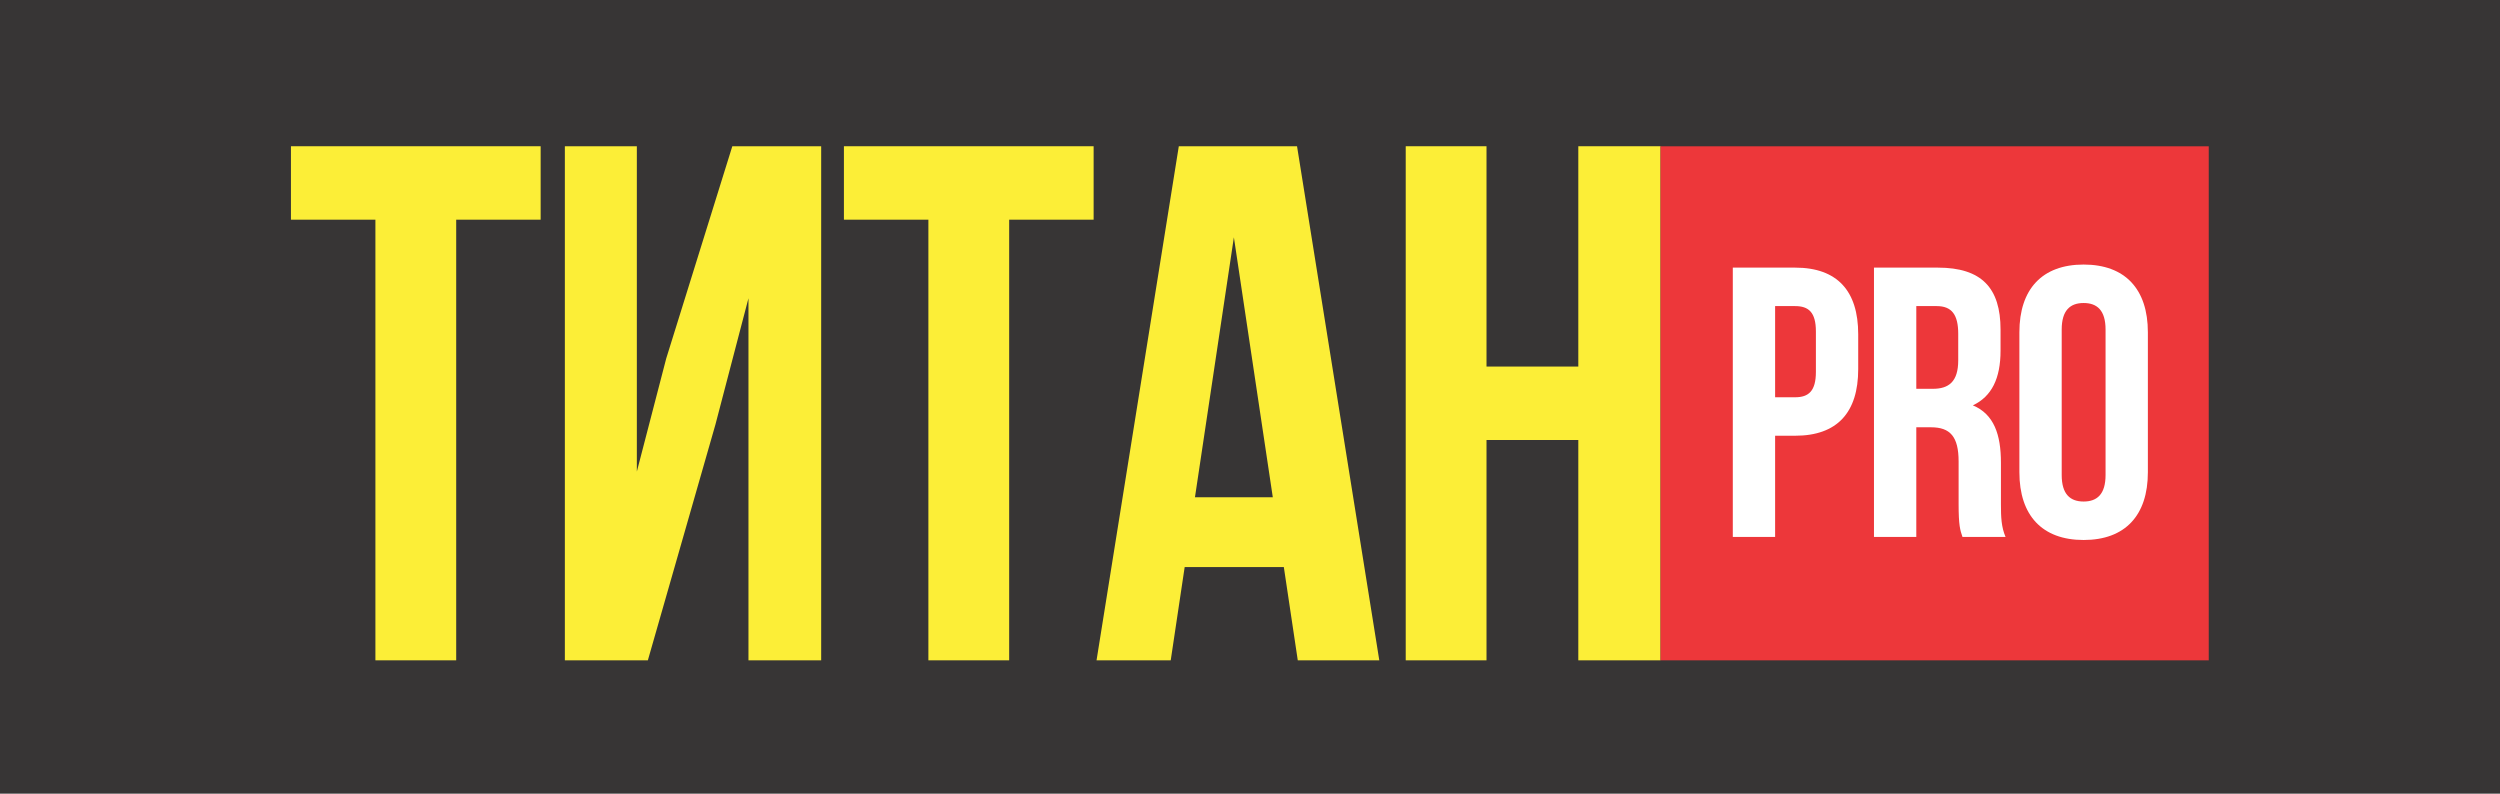
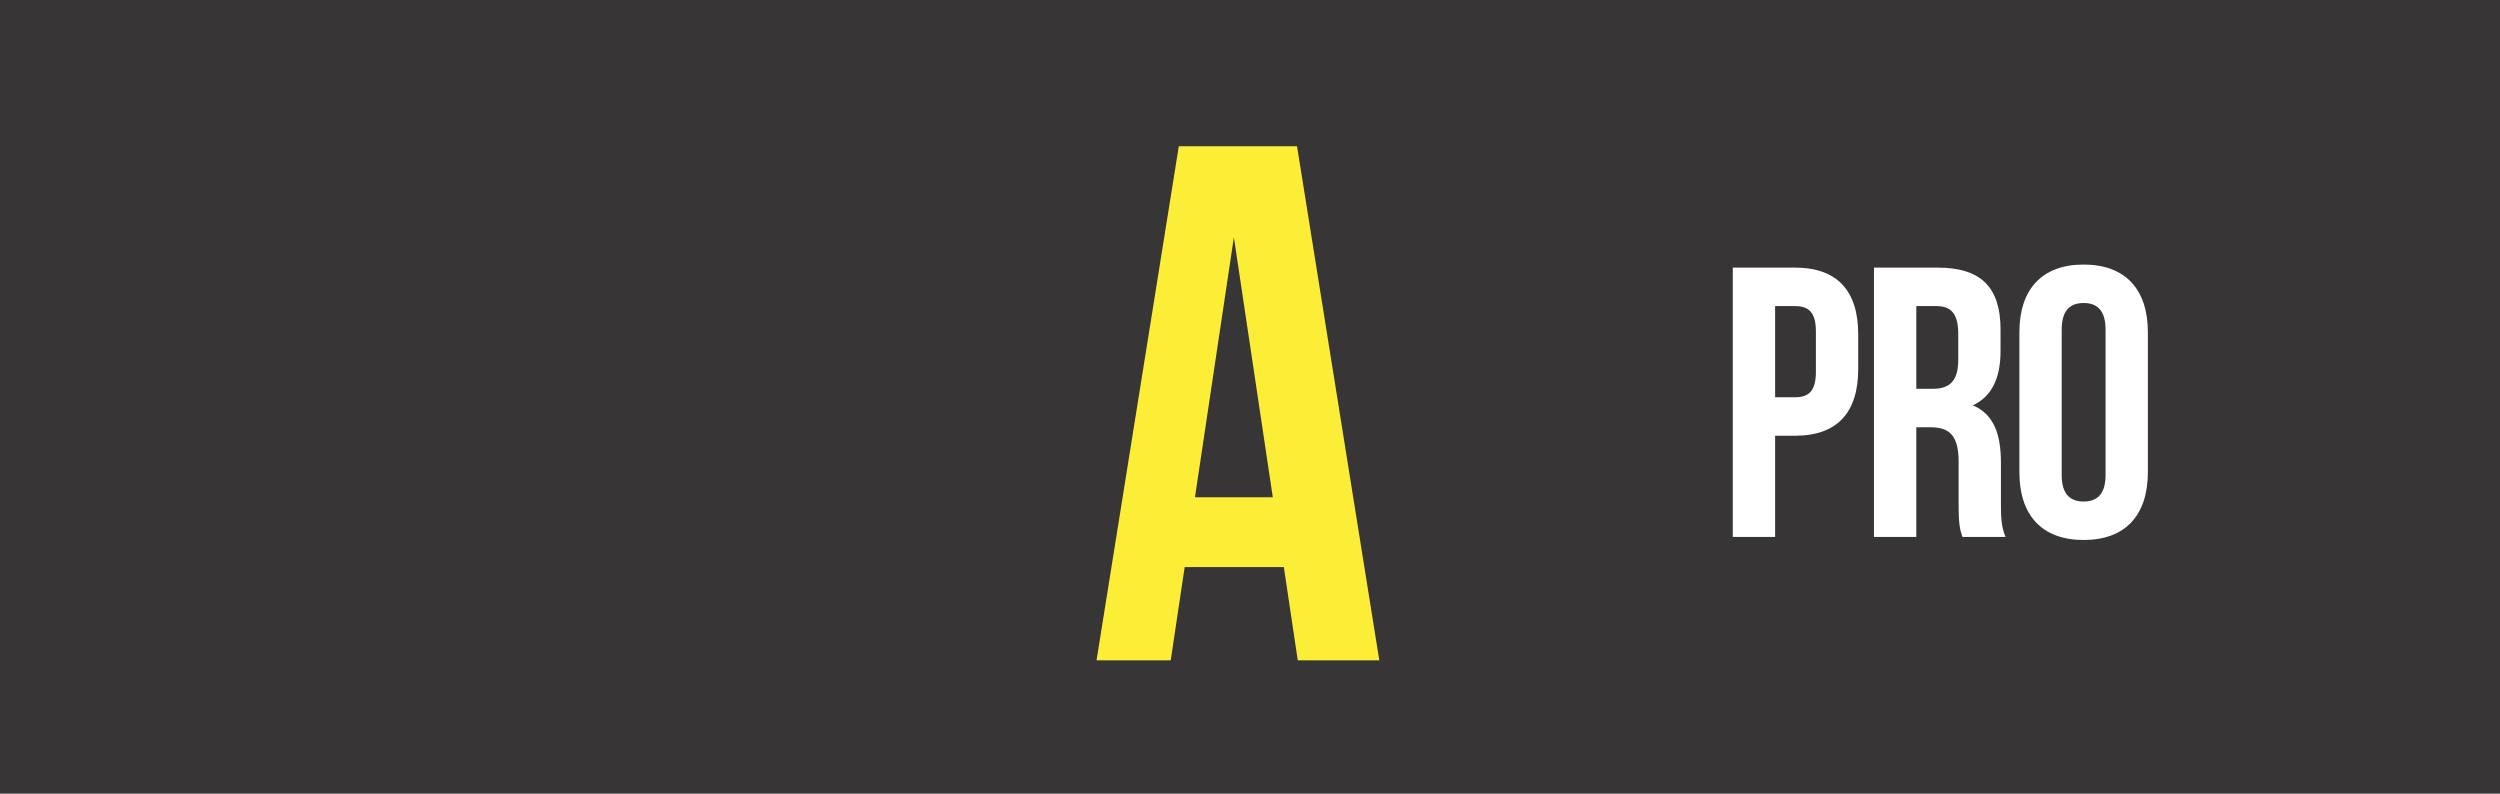
<svg xmlns="http://www.w3.org/2000/svg" width="378" height="120" viewBox="0 0 378 120" fill="none">
  <path d="M0 120H378V2.41373e-07H0V120Z" fill="#373535" />
-   <path d="M43.992 22.112H81.746V33.216H68.977V99.841H56.762V33.216H43.992V22.112Z" fill="#FCEE37" />
-   <path d="M97.955 99.842H85.407V22.112H96.29V71.304L100.732 54.203L110.726 22.112H124.162V99.842H113.168V45.098L108.171 64.198L97.955 99.842Z" fill="#FCEE37" />
-   <path d="M127.601 22.112H165.356V33.216H152.586V99.841H140.372V33.216H127.601V22.112Z" fill="#FCEE37" />
  <path d="M180.677 75.191H192.448L186.563 35.881L180.677 75.191ZM208.549 99.841H196.224L194.115 85.739H179.123L177.013 99.841H165.797L178.235 22.112H196.112L208.549 99.841Z" fill="#FCEE37" />
-   <path d="M224.76 99.842H212.545V22.112H224.76V55.424H238.64V22.112H251.077V99.842H238.64V66.528H224.76V99.842Z" fill="#FCEE37" />
-   <path d="M251.077 22.121H333.961V99.843H251.077V22.121Z" fill="#ED373A" />
  <path d="M268.397 46.282V60.067H271.423C273.459 60.067 274.564 59.136 274.564 56.228V50.12C274.564 47.212 273.459 46.282 271.423 46.282H268.397ZM280.961 50.527V55.822C280.961 62.337 277.821 65.883 271.423 65.883H268.397V81.182H262V40.466L271.423 40.465C277.821 40.465 280.961 44.013 280.961 50.527Z" fill="white" />
  <path d="M289.744 46.282V58.788H292.245C294.63 58.788 296.084 57.74 296.084 54.483V50.47C296.084 47.562 295.096 46.282 292.826 46.282H289.744ZM296.724 81.182C296.374 80.135 296.142 79.495 296.142 76.179V69.782C296.142 66.001 294.862 64.605 291.954 64.605H289.744V81.182H283.345V40.465H293.001C299.632 40.465 302.482 43.547 302.482 49.83V53.03C302.482 57.218 301.145 59.951 298.294 61.288C301.493 62.626 302.541 65.71 302.541 69.957V76.238C302.541 78.215 302.598 79.67 303.238 81.182H296.724Z" fill="white" />
  <path d="M311.729 71.817C311.729 74.725 313.009 75.831 315.044 75.831C317.081 75.831 318.361 74.725 318.361 71.817V49.829C318.361 46.921 317.081 45.816 315.044 45.816C313.009 45.816 311.729 46.921 311.729 49.829V71.817ZM305.332 50.237C305.332 43.723 308.764 40 315.044 40C321.328 40 324.758 43.723 324.758 50.237V71.409C324.758 77.924 321.328 81.647 315.044 81.647C308.764 81.647 305.332 77.924 305.332 71.409V50.237Z" fill="white" />
</svg>